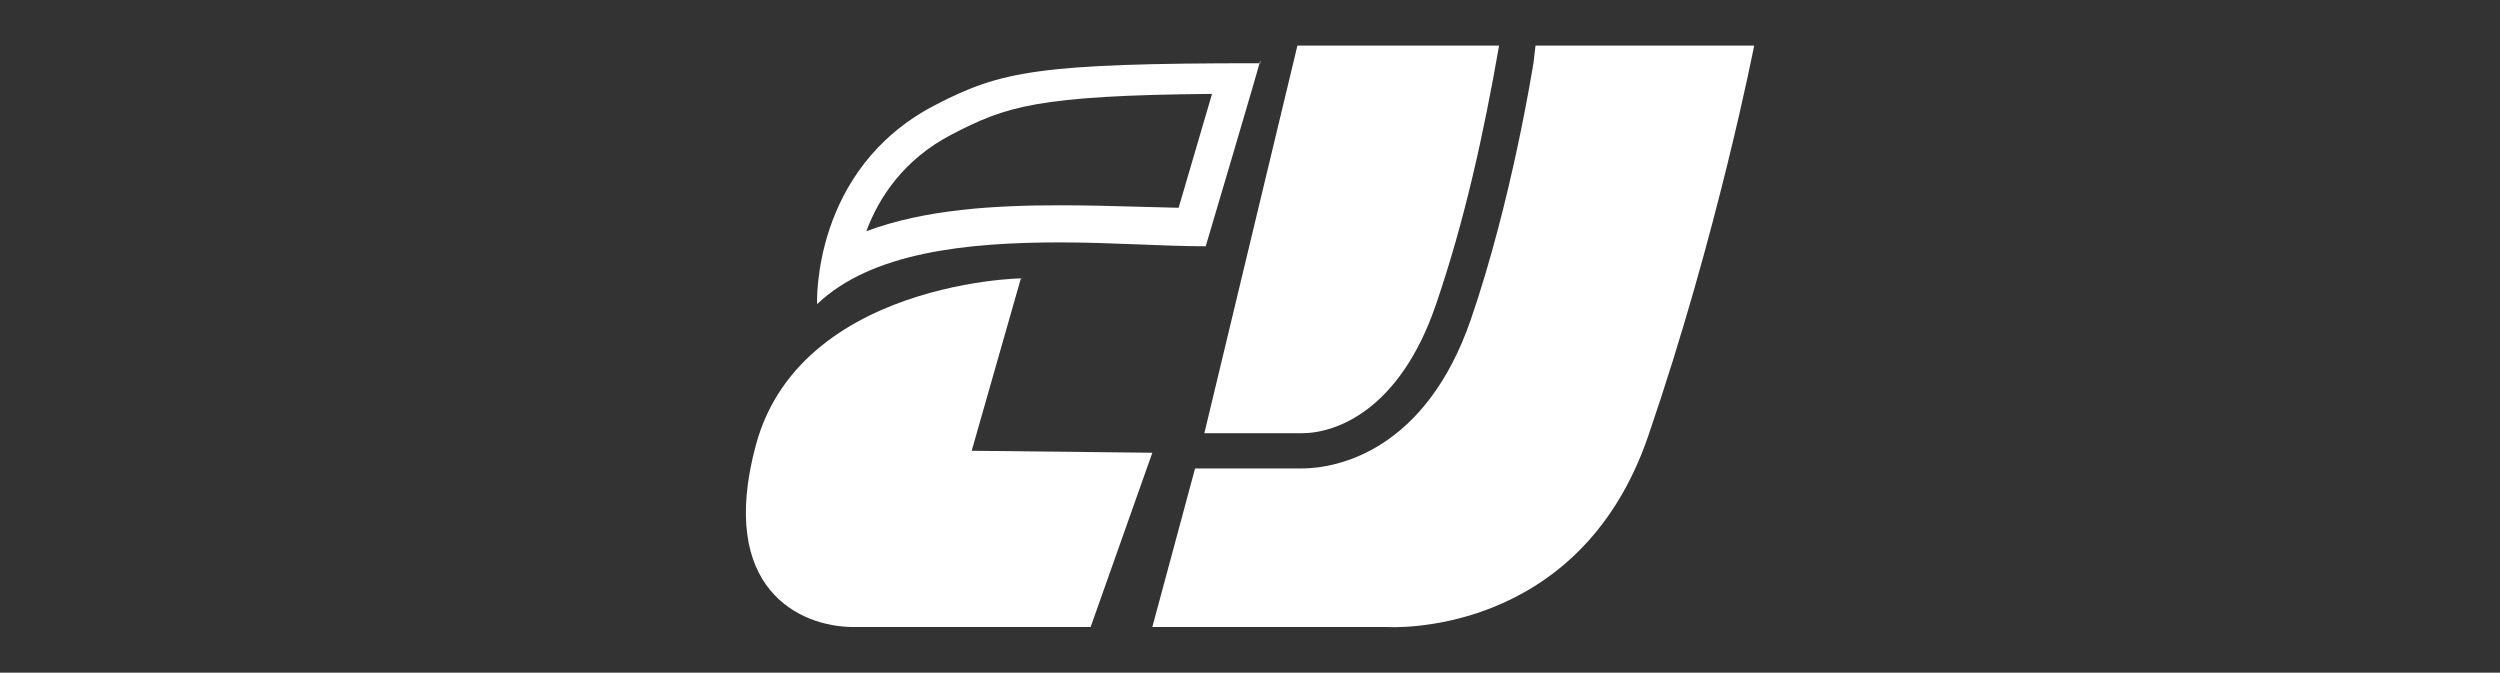
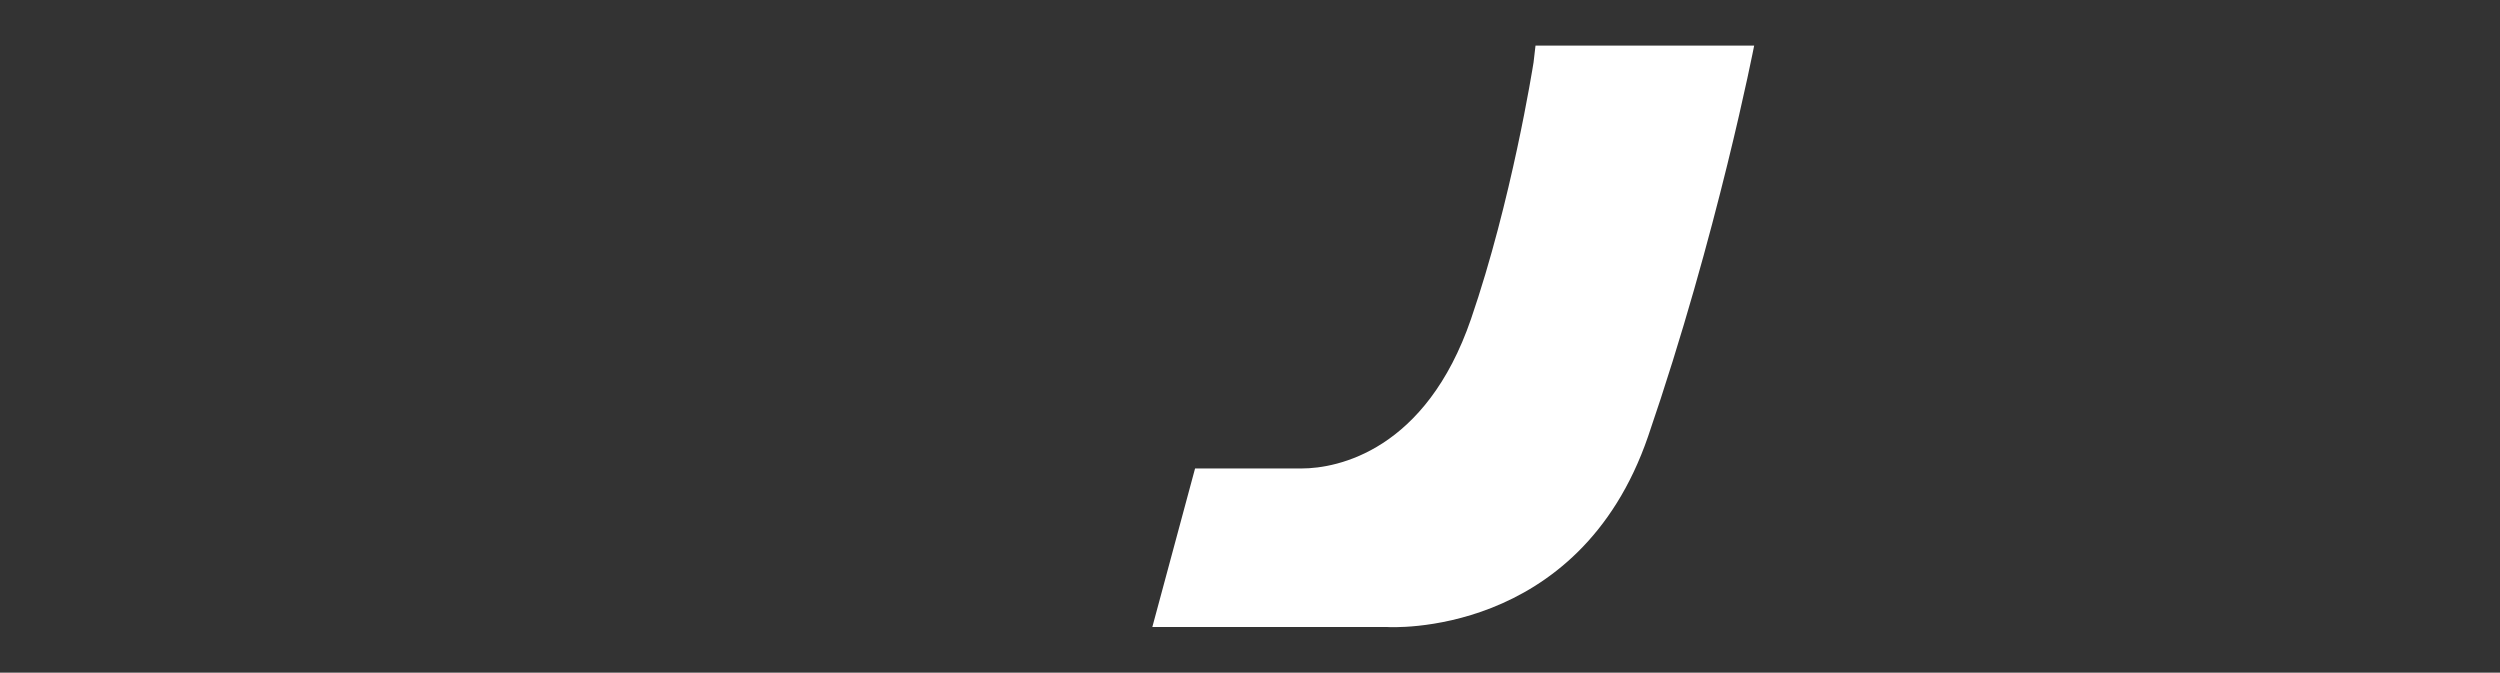
<svg xmlns="http://www.w3.org/2000/svg" version="1.1" id="圖層_1" x="0px" y="0px" width="141.896px" height="38.178px" viewBox="0 0 141.896 38.178" enable-background="new 0 0 141.896 38.178" xml:space="preserve">
  <rect x="0" y="0" width="141.896" height="38.178" fill="#333333" stroke="none" />
  <g>
-     <path fill="#FFFFFF" d="M68.793,5.329c-0.532,1.826-1.266,4.323-1.896,6.464c-0.699-0.014-1.427-0.035-2.179-0.056   c-1.47-0.042-2.991-0.085-4.542-0.085c-3.69,0-7.668,0.221-11.006,1.473c0.712-1.906,2.114-4.079,4.865-5.502   C57.093,6.043,58.838,5.417,68.793,5.329 M71.533,3.42c-0.001,0-0.001,0.169-0.002,0.169c-0.021,0-0.04,0-0.061,0   c-12.521,0-14.649,0.438-18.383,2.369c-7.045,3.645-6.71,11.305-6.709,11.305c3.08-2.942,8.489-3.505,13.798-3.505   c2.917,0,5.805,0.22,8.258,0.22C68.436,13.979,71.568,3.42,71.533,3.42L71.533,3.42z" />
-     <path fill="#FFFFFF" d="M57.94,15.813c1.896-0.048-12.378-0.432-15.041,9.459c-2.191,8.143,2.494,10.316,5.547,10.316   c1.225,0,13.456,0,13.456,0l3.503-9.891l-10.253-0.112L57.94,15.813z" />
    <g>
      <path fill="#FFFFFF" d="M87.153,2.589l-0.111,0.955c-0.051,0.309-1.242,7.841-3.548,14.558c-2.565,7.474-7.575,8.487-9.609,8.487    H67.83l-2.426,9h13.35c0,0,10.834,0.699,14.79-10.823c3.954-11.523,6.019-22.177,6.019-22.177H87.153z" />
-       <path fill="#FFFFFF" d="M73.884,24.589c1.964,0,5.563-1.315,7.61-7.278c1.637-4.77,2.718-9.722,3.592-14.722H73.639l-5.282,22    H73.884z" />
    </g>
  </g>
</svg>